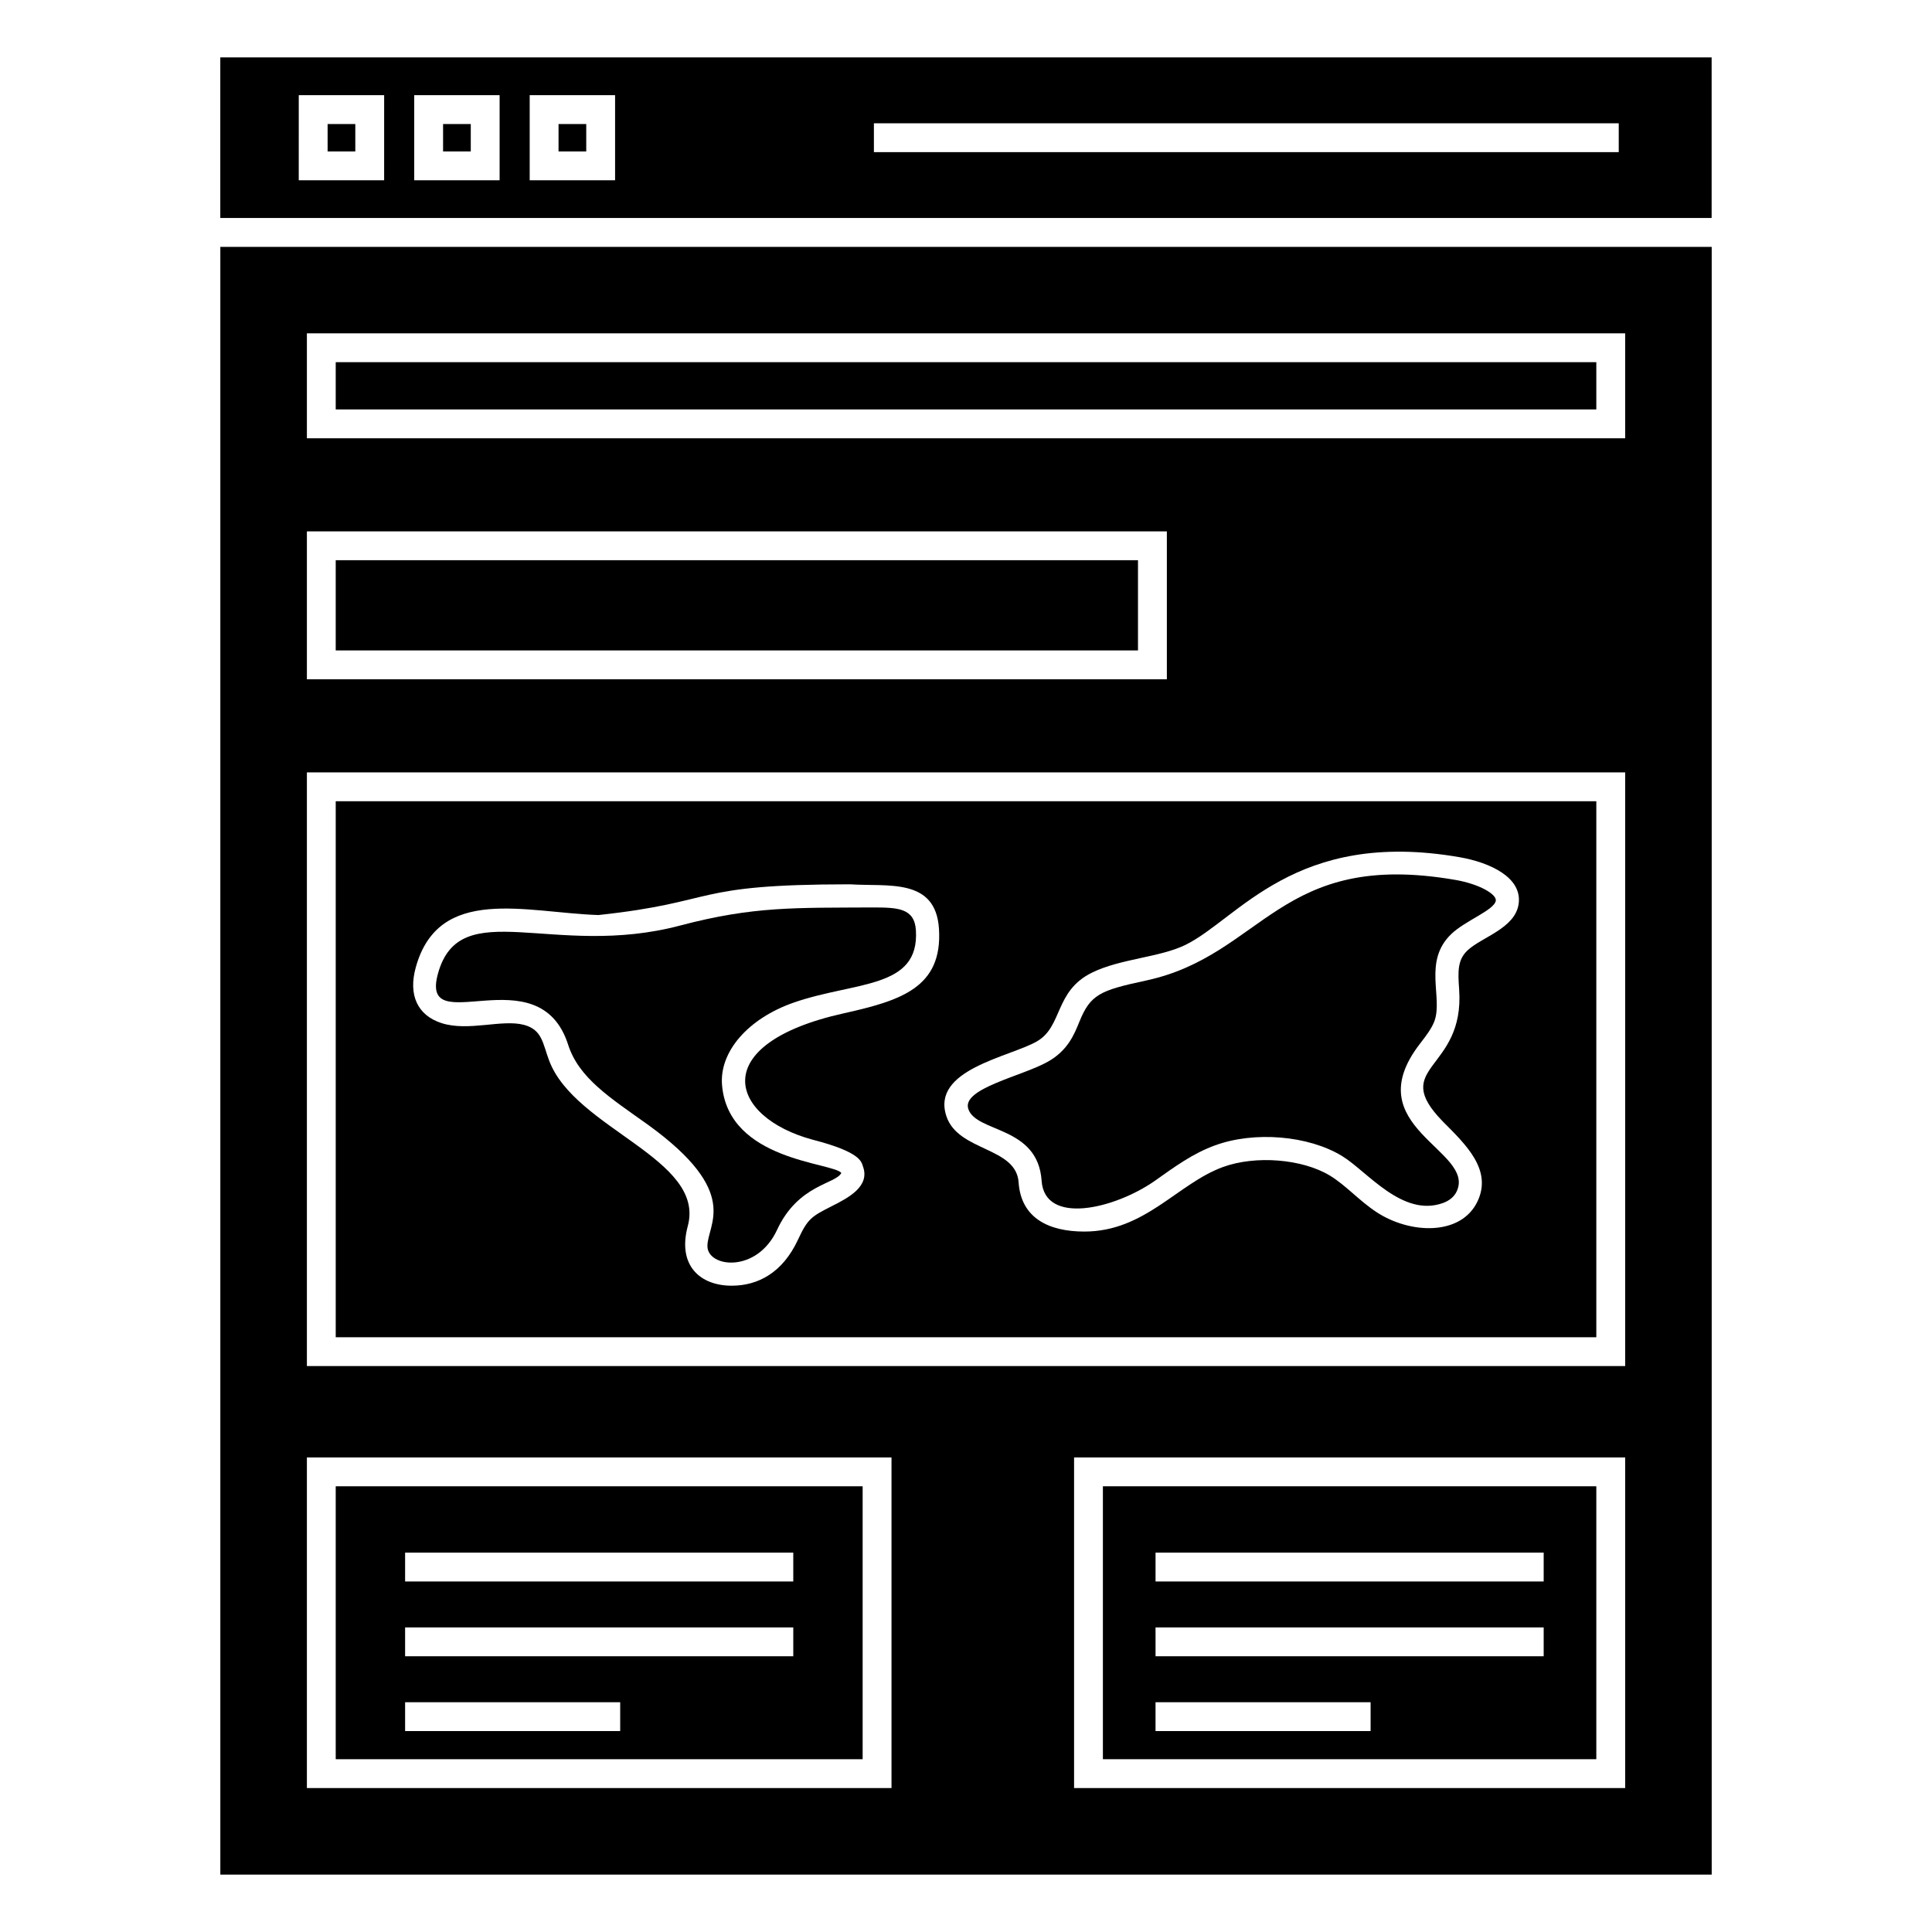
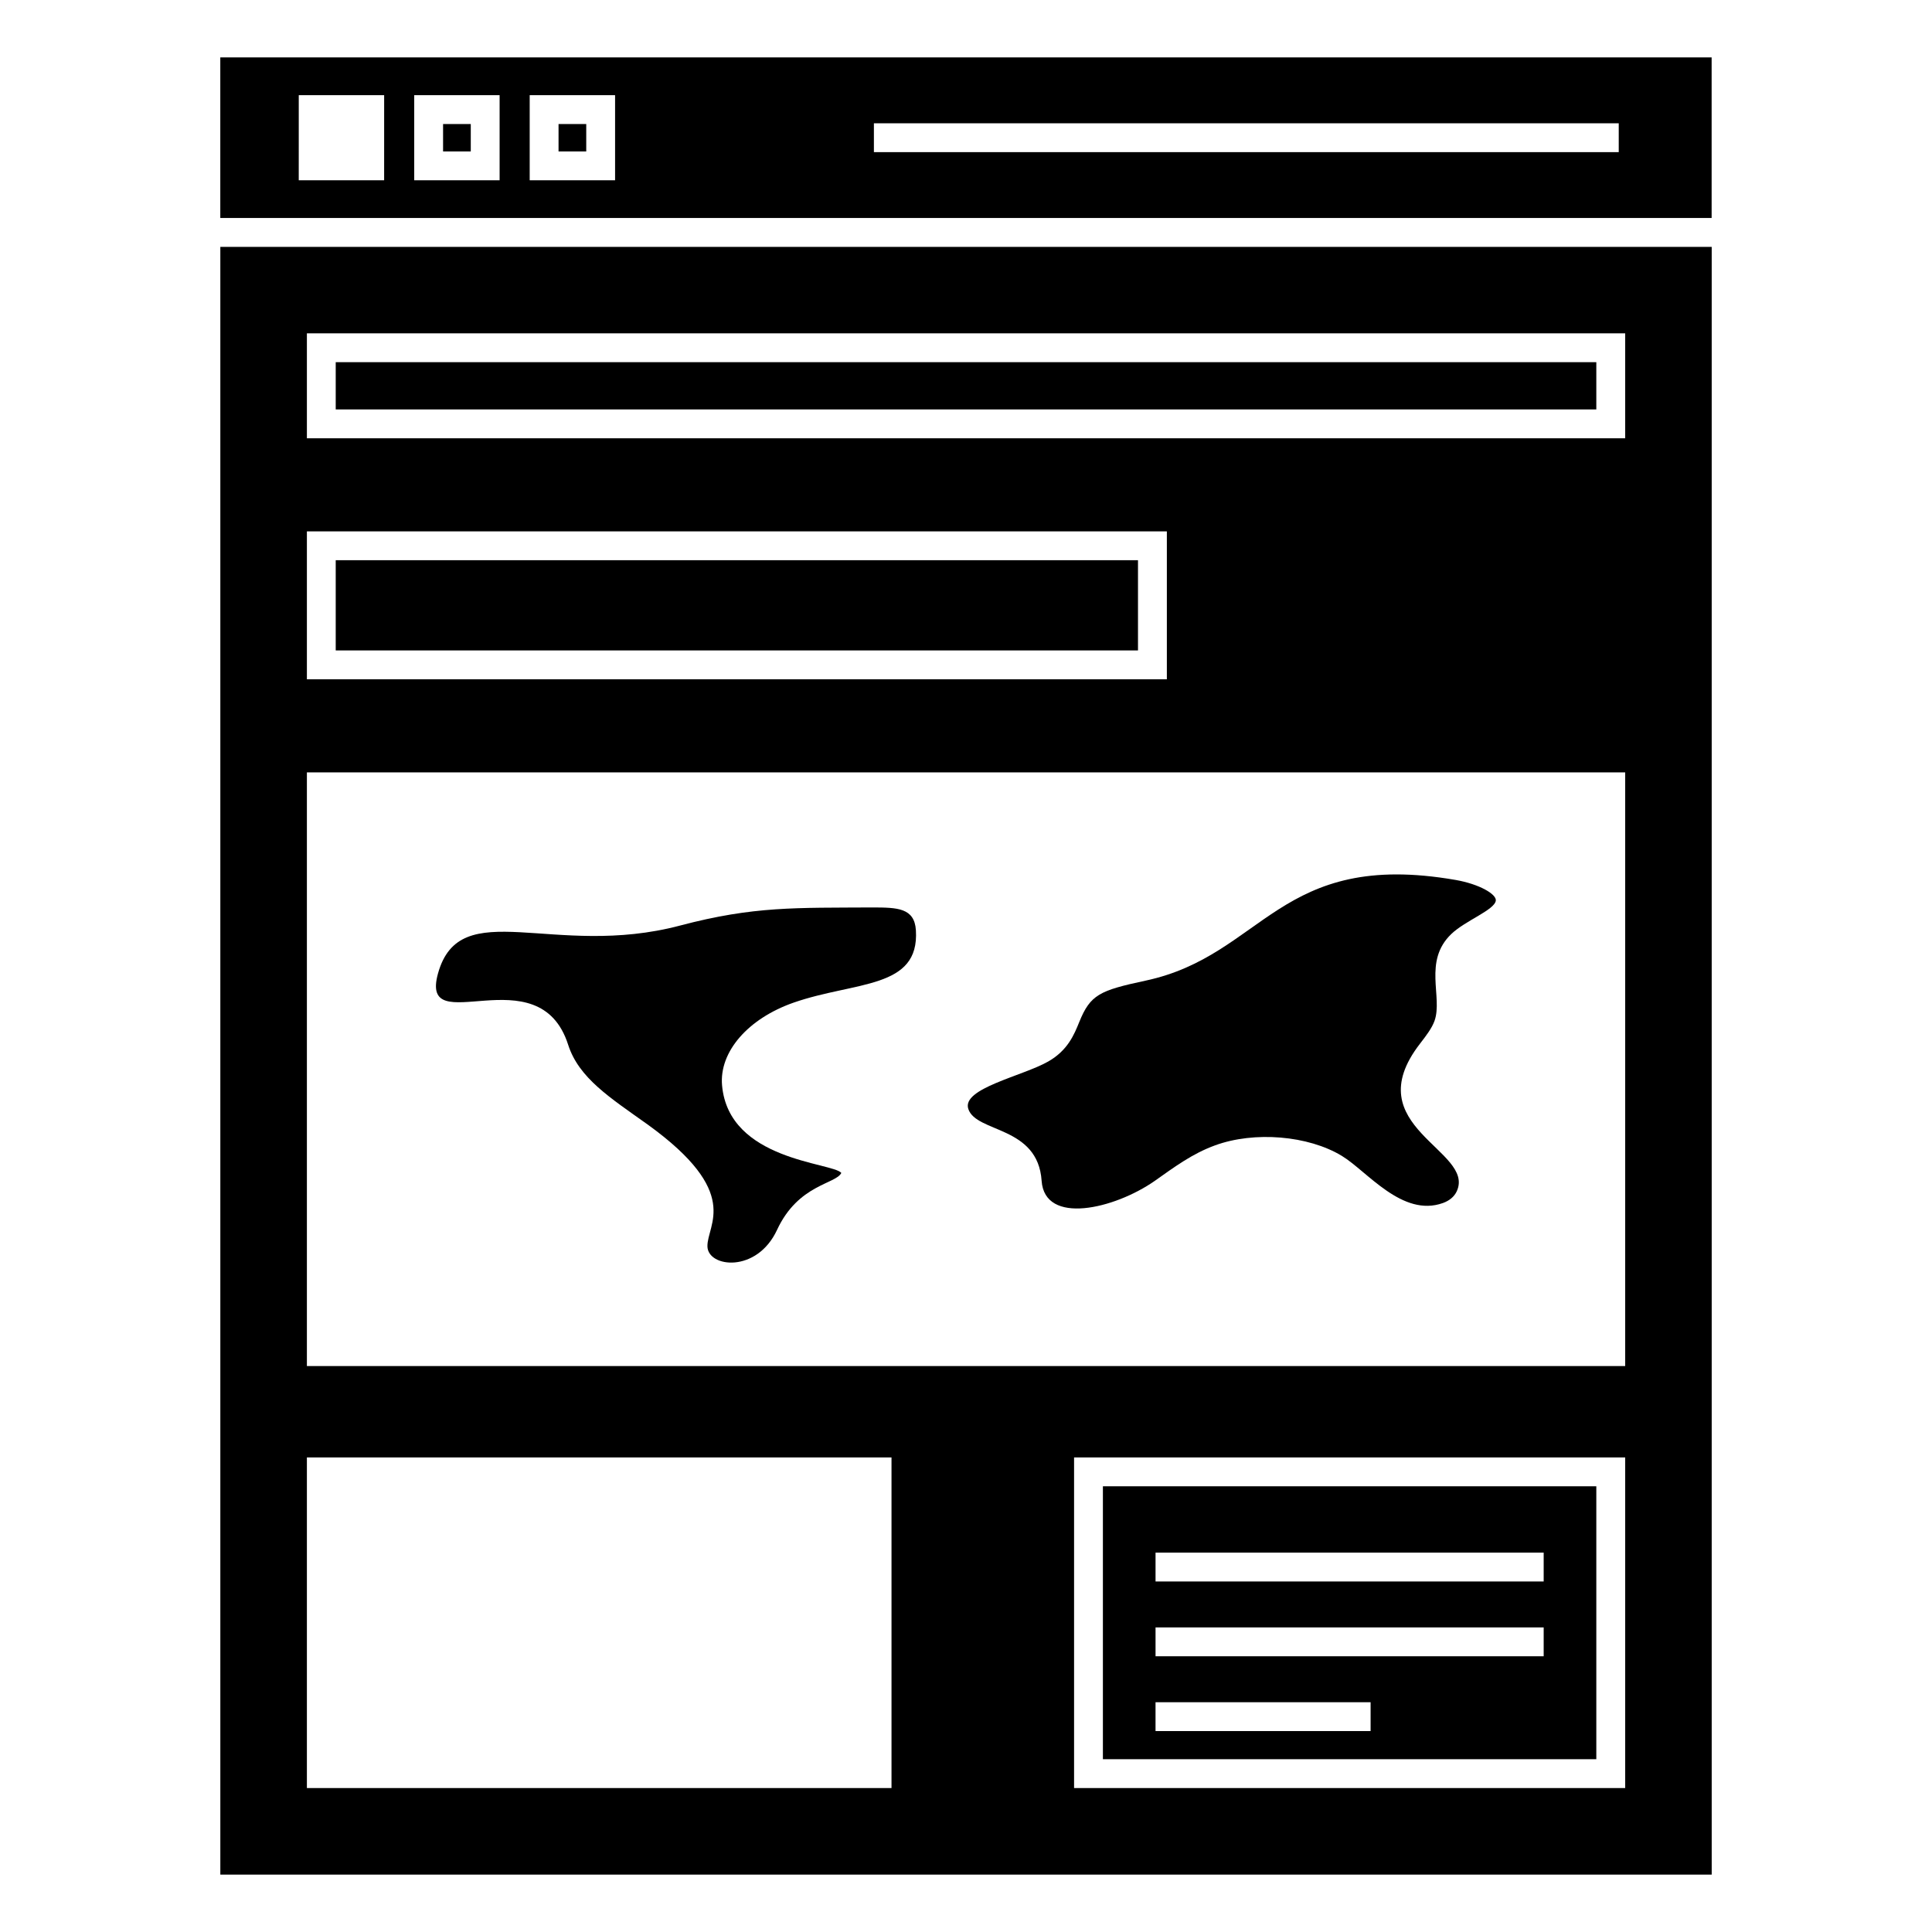
<svg xmlns="http://www.w3.org/2000/svg" fill="#000000" width="800px" height="800px" version="1.1" viewBox="144 144 512 512">
  <g>
    <path d="m597.6 159.21h-395.22v42.555h395.22zm-351.8 32.57h-22.629l0.004-22.555h22.629zm30.602 0h-22.629v-22.555h22.629zm30.602 0h-22.629v-22.555h22.629zm265.98-7.457h-197.39v-7.644h197.39z" />
    <path d="m292.02 176.87h7.34v7.266h-7.34z" />
    <path d="m261.42 176.87h7.34v7.266h-7.34z" />
    <path d="m294.57 420.88c2.832 8.828 11.102 14.023 21.027 21.102 25.172 18.148 15.742 26.484 15.879 32.332 0.133 5.606 13.094 7.164 18.457-4.394 5.613-12.098 15.605-12.105 17.027-15.09-2.41-2.797-29.809-3.207-31.605-23.172-0.797-8.895 6.84-17.723 19.004-21.969 16.277-5.66 33.348-3.519 32.363-19.156-0.371-5.969-4.977-6.023-11.344-6.051-20.484 0.129-31.523-0.387-51.133 4.793-33.523 8.887-58.312-8.387-64.172 12.703-5.059 18.258 26.73-5.363 34.496 18.902z" />
-     <path d="m232.97 610.21h139.64v-72.328h-139.64zm18.387-54.746h102.87v7.644h-102.87zm0 19.82h102.87v7.644h-102.87zm0 19.824h57v7.644h-57z" />
    <path d="m567.04 537.88h-130.76v72.328h130.76zm-59.816 64.871h-56.996v-7.644h56.996zm45.867-19.824h-102.86v-7.644h102.86zm0-19.82h-102.86v-7.644h102.86z" />
-     <path d="m230.82 176.87h7.34v7.266h-7.34z" />
    <path d="m420.04 456.93c0.828 11.84 19.266 7.457 29.906 0.07 5.375-3.793 10.02-7.266 16.051-9.465 10.426-3.816 24.711-2.621 33.621 2.797 6.664 4.039 16.023 16.375 26.809 12.469 1.719-0.625 2.969-1.688 3.617-3.074 5.098-10.926-26.781-17.059-9.754-39.109 1.637-2.121 3.176-4.121 3.879-6.098 2.227-6.301-3.086-15.77 4.438-22.996 3.723-3.578 11.457-6.352 11.797-8.852 0.223-1.672-4.293-4.371-10.672-5.481-46.828-8.121-50.809 19.996-82.129 26.684-12.223 2.613-14.652 3.727-17.586 10.965-1.359 3.352-3.051 7.523-8.242 10.477-6.812 3.879-22.973 7.117-21.164 12.562 2.102 6.387 18.438 4.402 19.43 19.051z" />
-     <path d="m232.97 498.38h334.07v-142.04h-334.07zm185.78-78.379c6.941-3.949 4.641-13.328 14.637-18.242 7.512-3.695 17.934-4.027 24.703-7.32 14.086-6.875 29.062-30.836 72.688-23.277 8.191 1.422 16.613 5.406 15.688 12.316-0.887 6.602-9.879 8.852-13.625 12.449-2.574 2.477-2.496 5.504-2.156 10.238 1.566 21.758-18.785 20.234-4.273 35.09 6.059 6.086 13.062 12.73 9.18 21.047-4.336 9.289-17.914 8.77-26.801 2.918-4.594-3.016-8.137-7.117-12.34-9.668-7.301-4.43-19.695-5.438-28.352-2.281-12.105 4.422-20.652 17.102-36.742 17.102-9.469 0-16.781-3.59-17.414-13.035-0.652-9.469-16.016-8.117-19.141-17.543-4.098-12.359 16.621-15.629 23.949-19.793zm-164.56-19.656c6.066-21.898 29.105-14.496 48.395-13.848 32.34-3.488 23.871-8.145 66.711-8.145 10.027 0.664 22.676-1.805 23.543 11.805 0.98 15.629-10.191 19.027-25.387 22.418-36.363 8.133-30.23 27.52-8.02 33.477 12.836 3.305 12.84 5.891 13.273 7.102 1.914 5.336-4.012 8.336-8.344 10.527-5.348 2.707-6.324 3.324-8.875 8.824-4.078 8.789-10.605 12.219-17.586 12.219-8.328 0-14.441-5.332-11.633-15.793 4.805-17.844-29.895-25.715-36.723-43.832-1.719-4.512-1.797-8.191-6.676-9.496-5.863-1.559-14.73 1.824-21.855-0.469-6.375-2.062-8.863-7.449-6.824-14.789z" />
    <path d="m202.39 640.79h395.23v-431.36h-395.23zm372.3-22.934h-146.05v-87.617h146.05zm-349.36-385.52h349.36v27.812h-349.36zm0 52.48h227.9v39.199l-227.9 0.004zm0 63.871h349.36v157.33h-349.36zm0 181.55h154.93v87.617h-154.93z" />
    <path d="m232.97 292.46h212.61v23.91h-212.61z" />
    <path d="m232.97 239.98h334.07v12.523h-334.07z" />
  </g>
</svg>